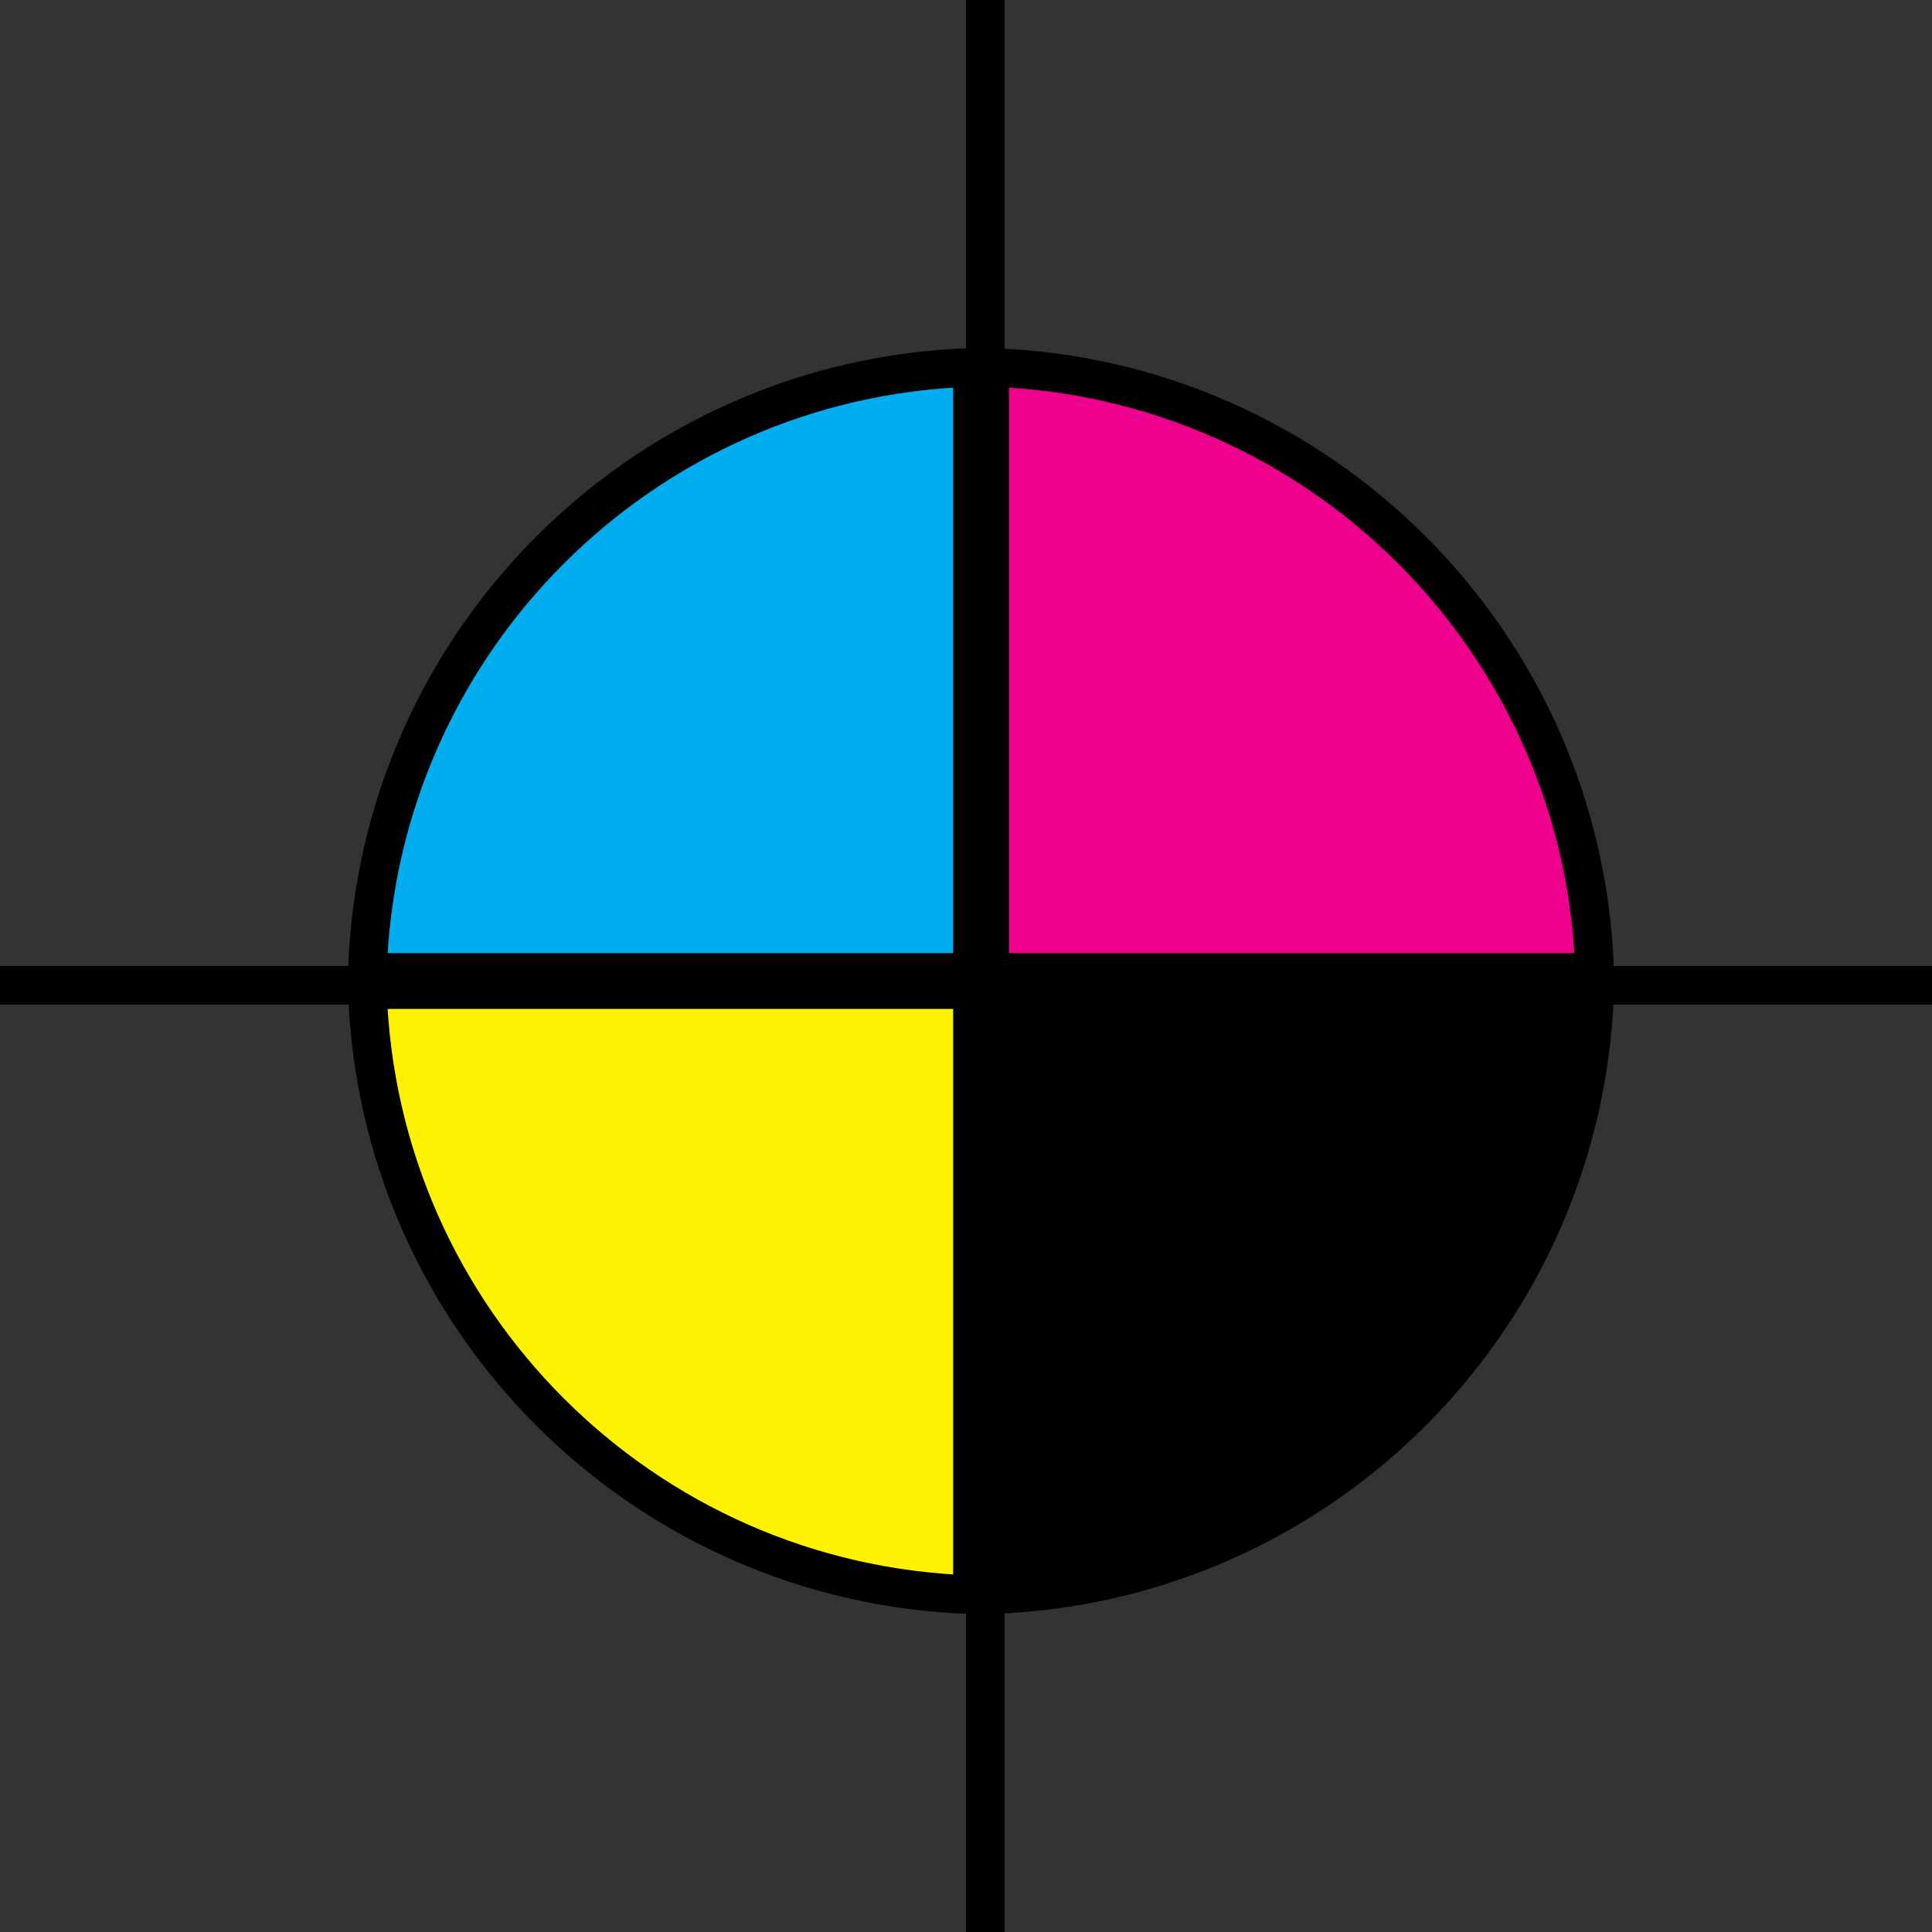
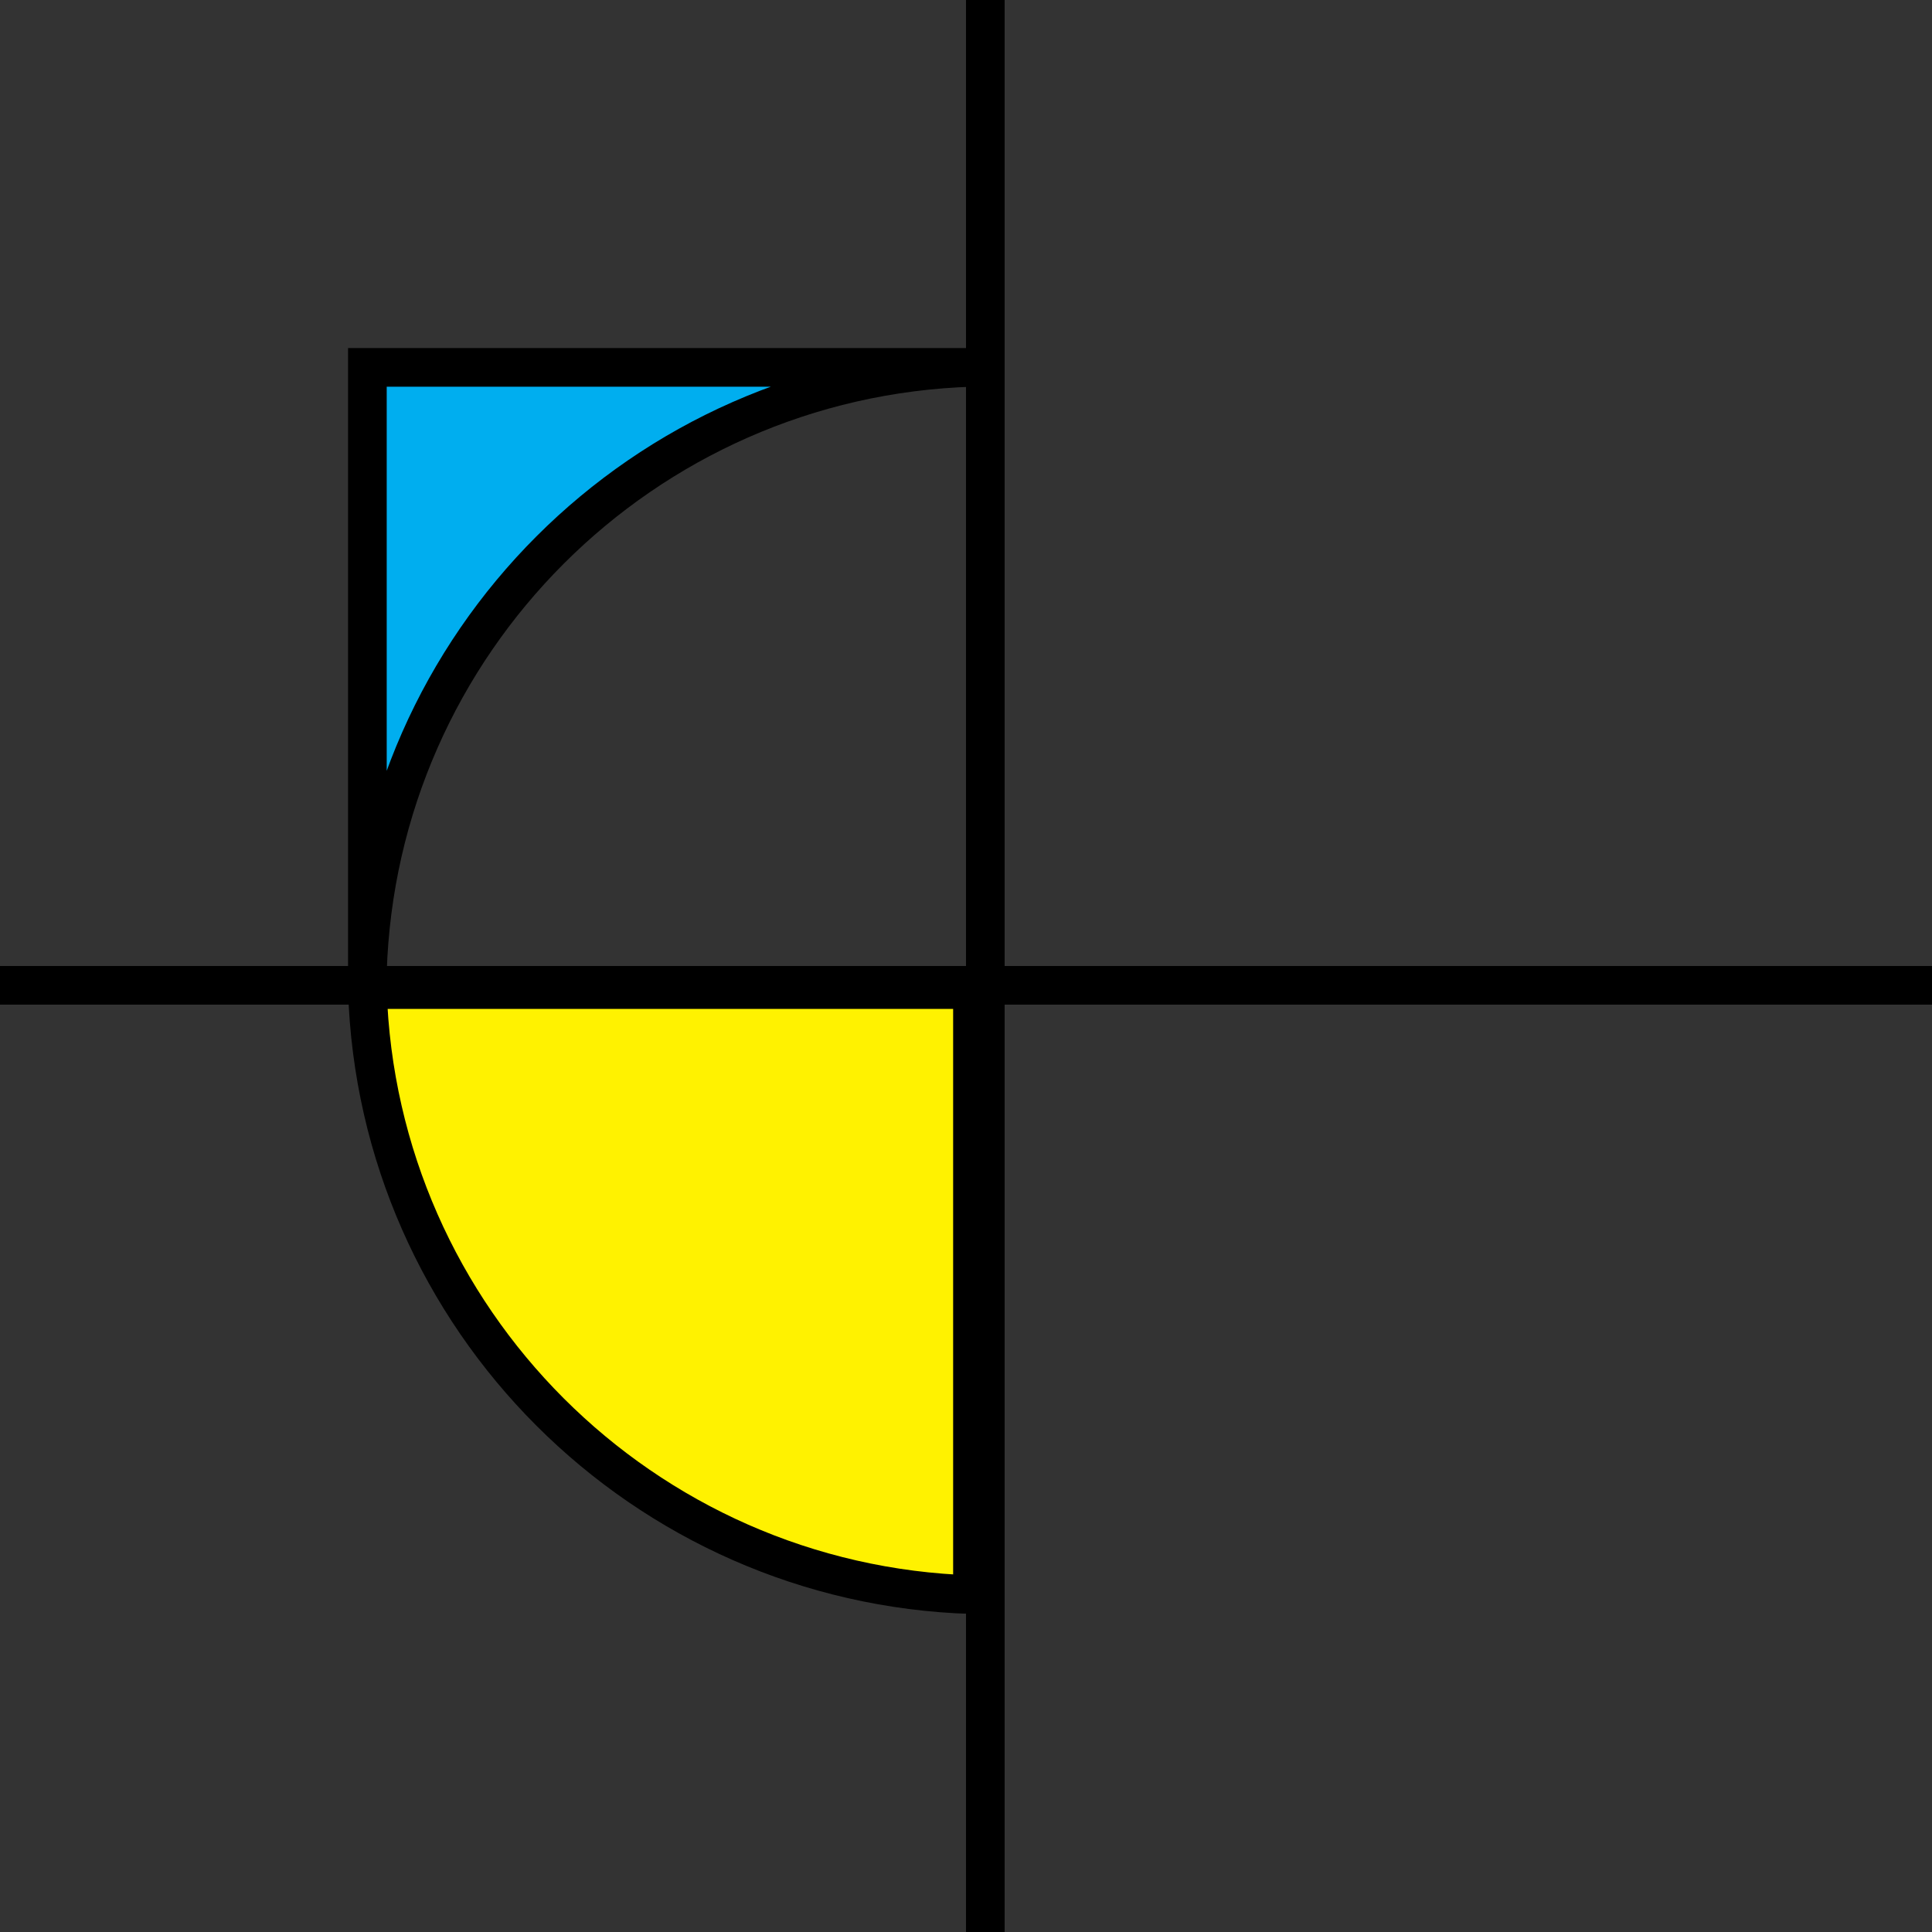
<svg xmlns="http://www.w3.org/2000/svg" width="50" height="50" viewBox="0 0 50 50" fill="none">
  <rect x="0" y="0" width="50" height="50" fill="#333333" stroke="none" />
-   <path d="M9.508 25.167C9.767 16.636 16.636 9.767 25.167 9.508V25.167H9.508Z" fill="#00AEEF" stroke="black" />
-   <path d="M25.611 9.508C34.142 9.767 41.011 16.636 41.27 25.167H25.611V9.508Z" fill="#EC008C" stroke="black" />
+   <path d="M9.508 25.167C9.767 16.636 16.636 9.767 25.167 9.508H9.508Z" fill="#00AEEF" stroke="black" />
  <path d="M25.167 41.27C16.636 41.011 9.767 34.142 9.508 25.611H25.167V41.27Z" fill="#FFF200" stroke="black" />
-   <path d="M25.611 25.611H41.27C41.011 34.142 34.142 41.011 25.611 41.27V25.611Z" fill="black" stroke="black" />
  <line x1="25.5" y1="50" x2="25.5" y2="2.18557e-08" stroke="black" />
  <line y1="25.5" x2="50" y2="25.5" stroke="black" />
</svg>